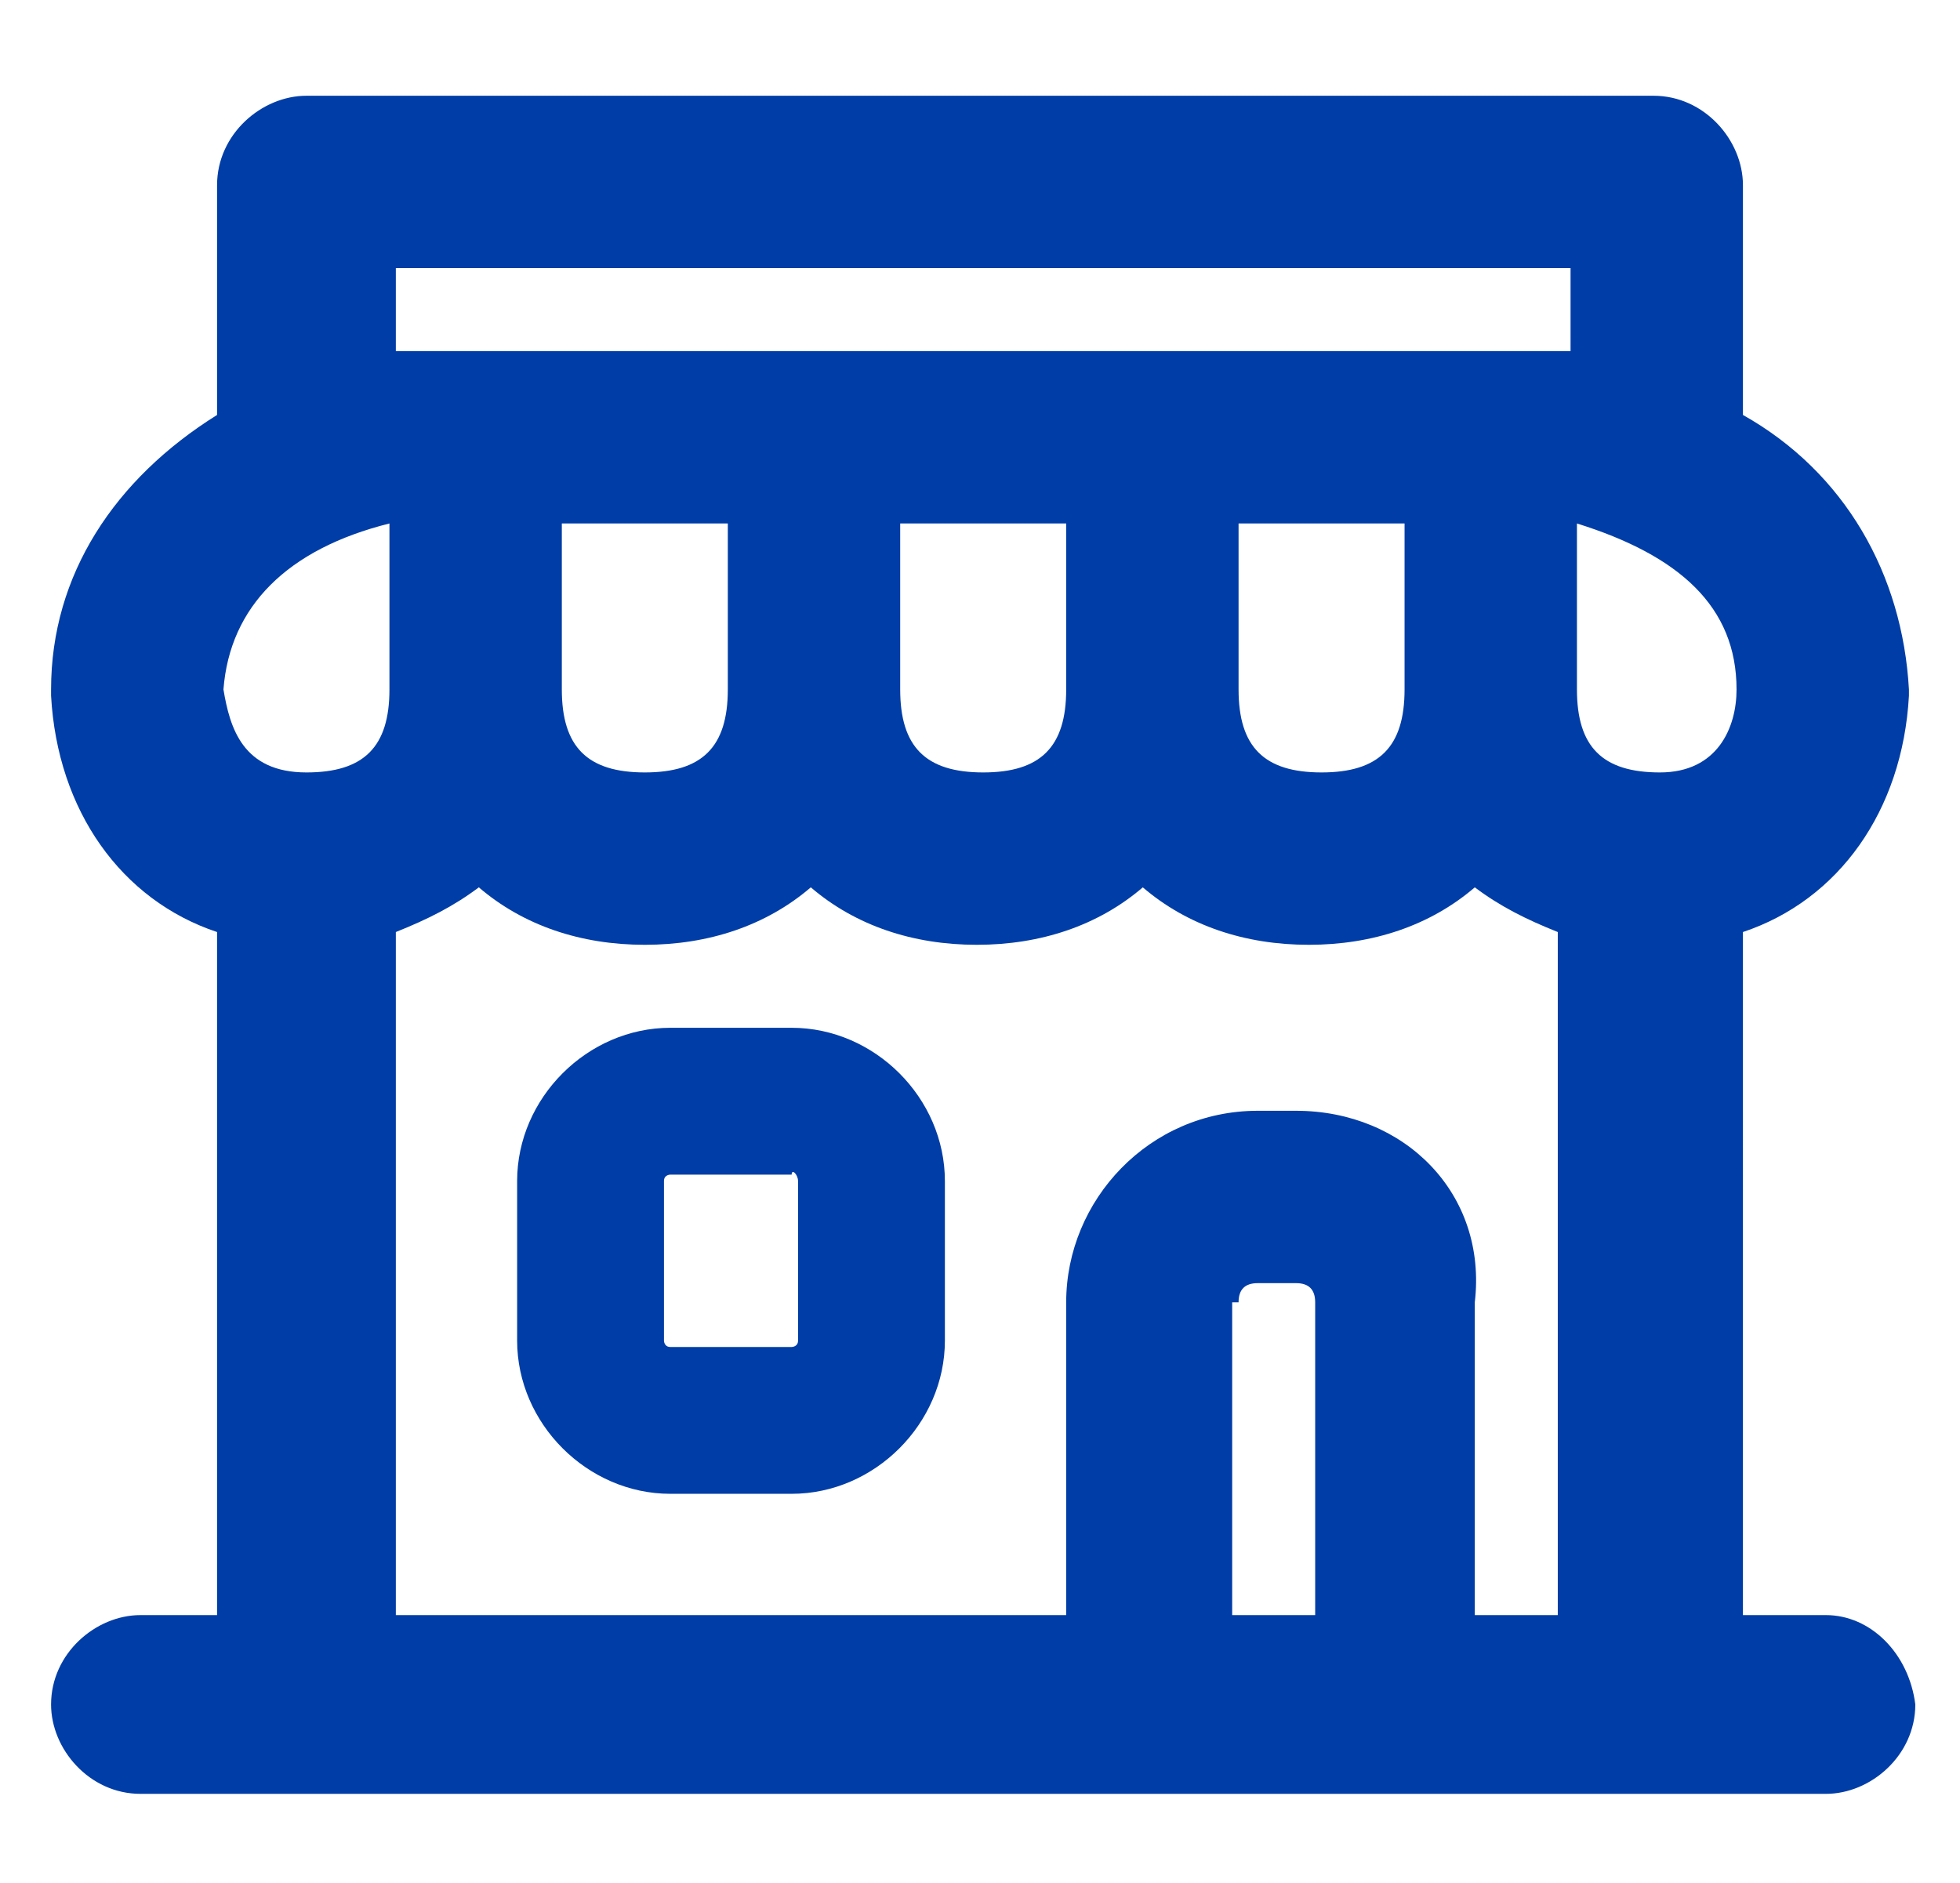
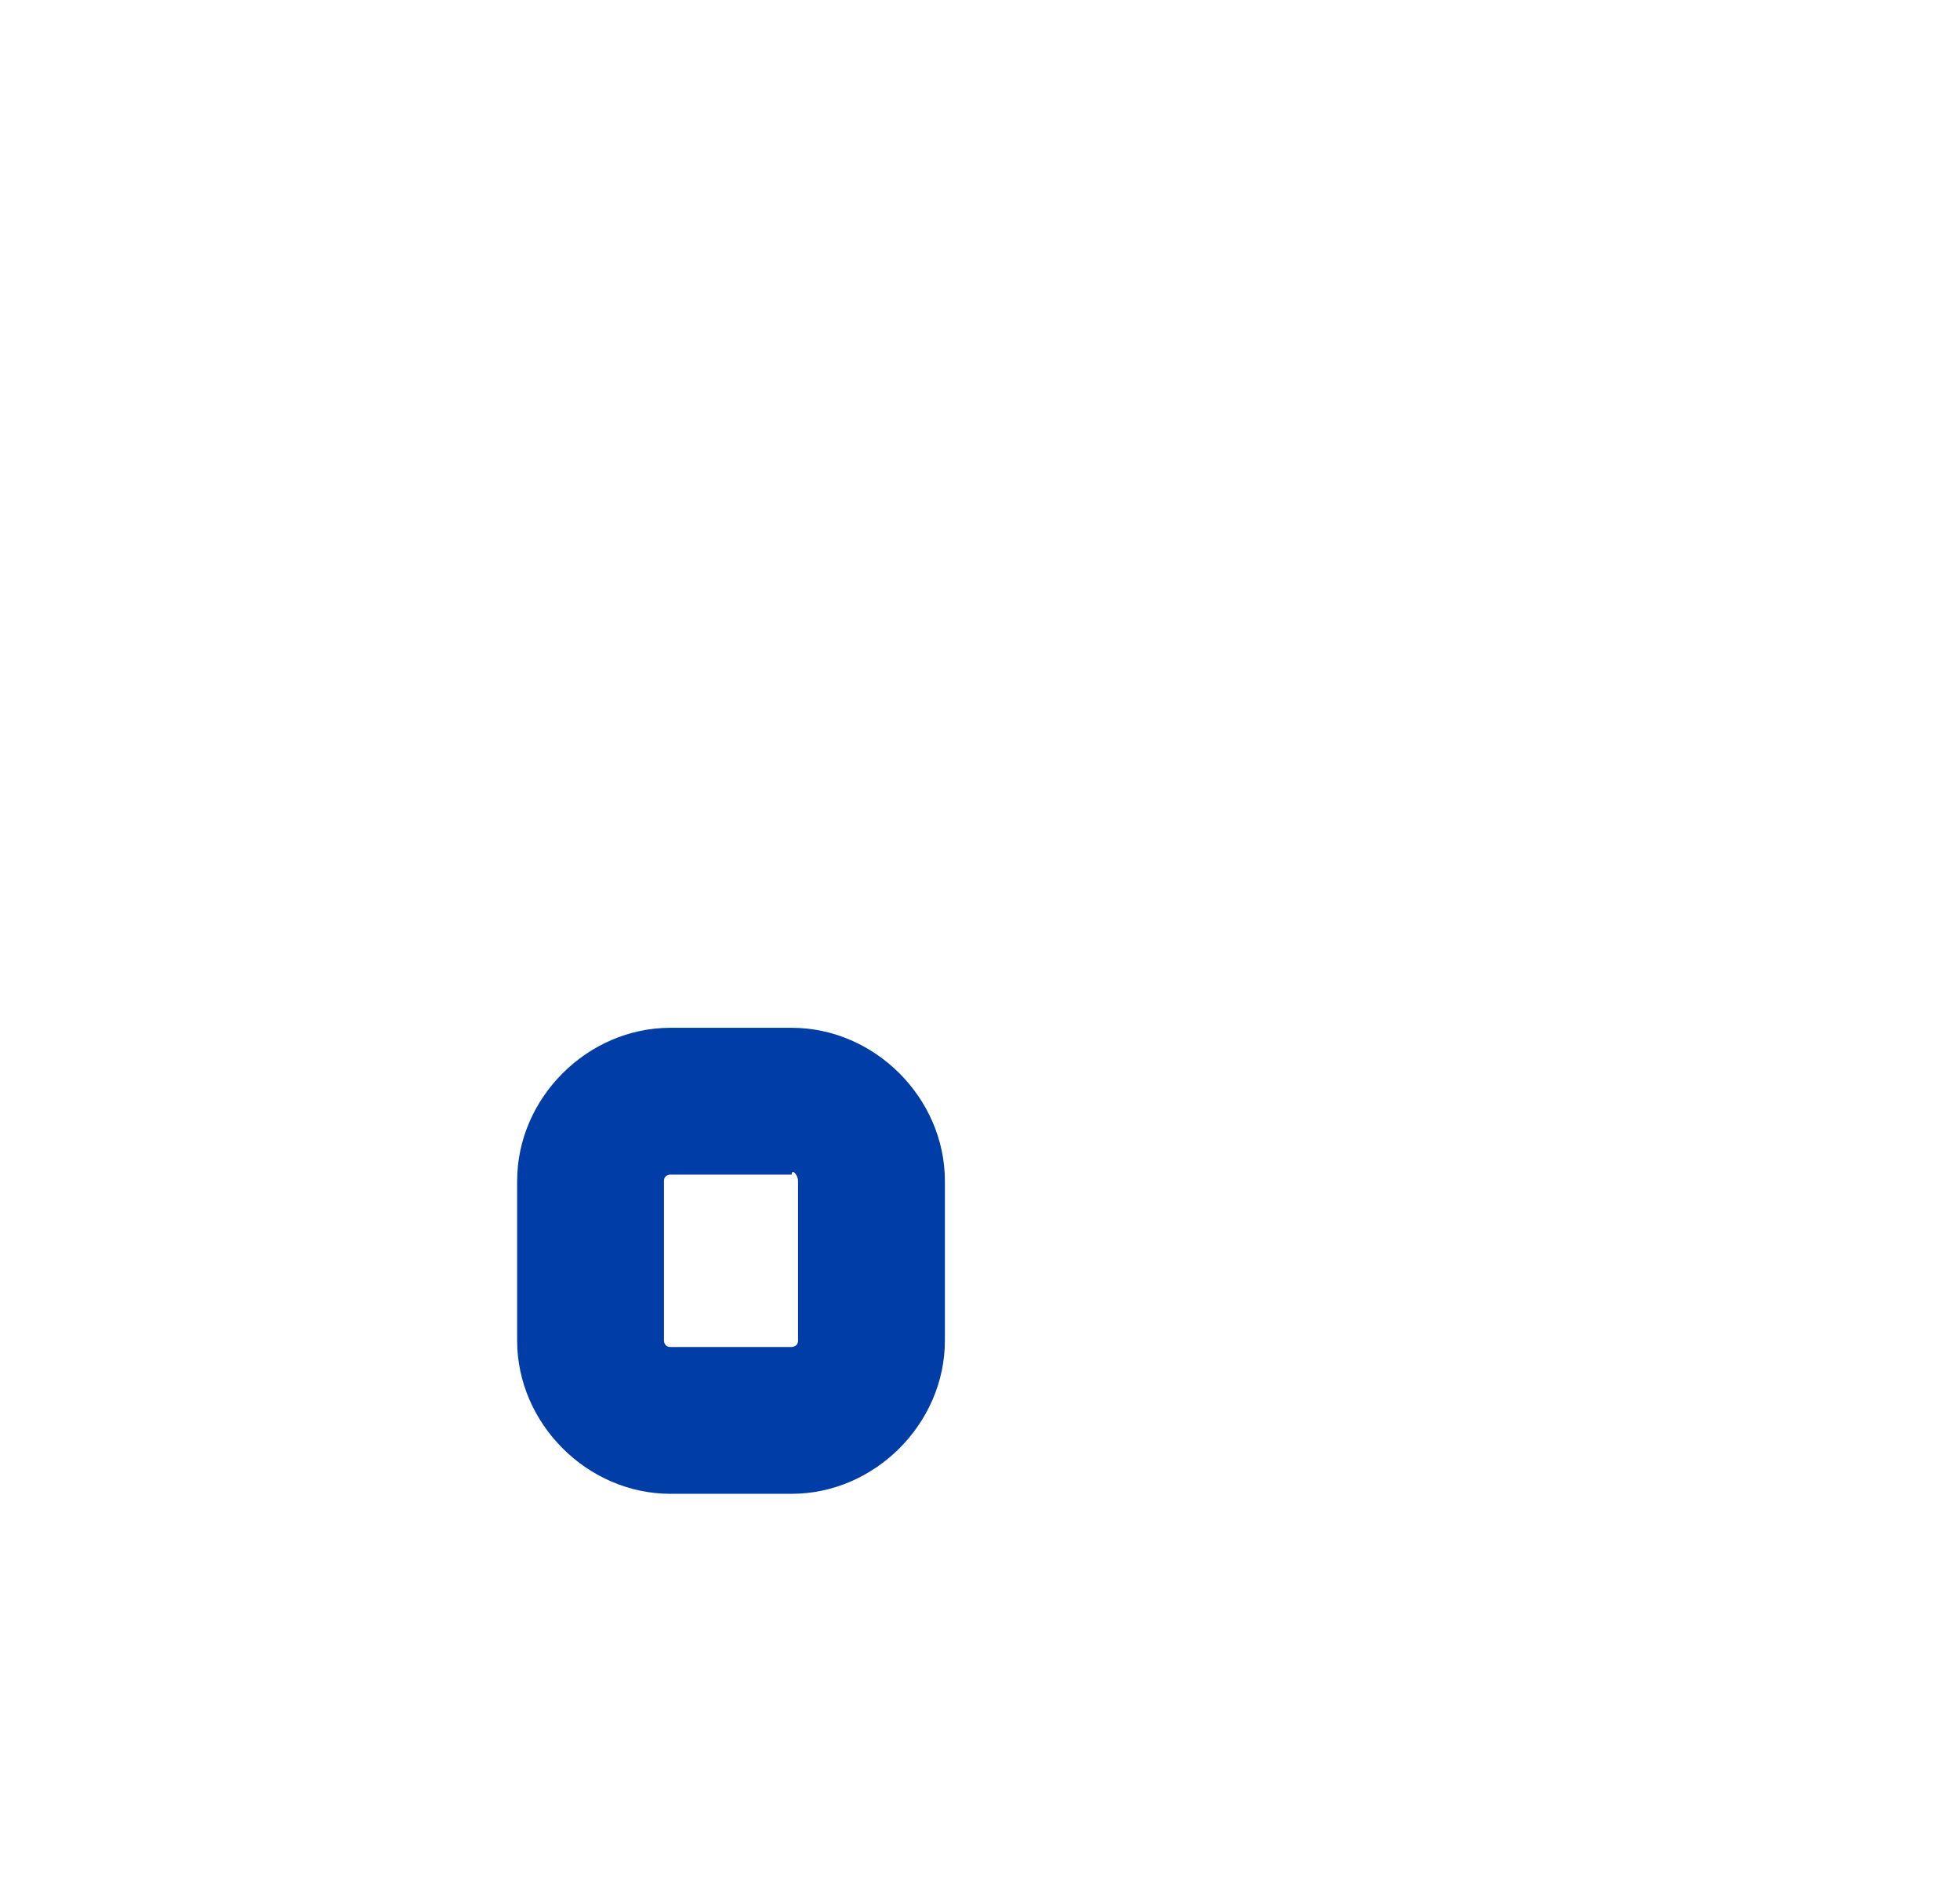
<svg xmlns="http://www.w3.org/2000/svg" version="1.1" id="Livello_1" x="0px" y="0px" viewBox="0 0 30.7 29.5" style="enable-background:new 0 0 30.7 29.5;" xml:space="preserve">
  <style type="text/css">
	.st0{fill:#003da6;}
</style>
  <title>profilo</title>
  <g>
-     <path class="st0" d="M28.6,25.3h-1.3V14.6c1.5-0.5,2.5-1.9,2.6-3.7l0-0.1c-0.1-1.8-1-3.4-2.6-4.3l0-3.6c0-0.7-0.6-1.4-1.4-1.4H4.8   c-0.7,0-1.4,0.6-1.4,1.4v3.6c-1.6,1-2.6,2.5-2.6,4.3l0,0.1c0.1,1.8,1.1,3.2,2.6,3.7v10.7H2.2c-0.7,0-1.4,0.6-1.4,1.4   c0,0.7,0.6,1.4,1.4,1.4h26.4c0.7,0,1.4-0.6,1.4-1.4C29.9,25.9,29.3,25.3,28.6,25.3z M19.4,20.4c0-0.2,0.1-0.3,0.3-0.3h0.6   c0.2,0,0.3,0.1,0.3,0.3v4.9h-1.3V20.4z M6.2,5.5V4.2h18.4v1.3H6.2z M27.2,10.8c0,0.6-0.3,1.3-1.2,1.3h0c-0.9,0-1.3-0.4-1.3-1.3V8.2   C26.3,8.7,27.2,9.5,27.2,10.8z M20.3,17.4h-0.6c-1.7,0-3,1.4-3,3v4.9H6.2l0-10.7c0.5-0.2,0.9-0.4,1.3-0.7c0.7,0.6,1.6,0.9,2.6,0.9   c1,0,1.9-0.3,2.6-0.9c0.7,0.6,1.6,0.9,2.6,0.9c1,0,1.9-0.3,2.6-0.9c0.7,0.6,1.6,0.9,2.6,0.9s1.9-0.3,2.6-0.9   c0.4,0.3,0.8,0.5,1.3,0.7v10.7h-1.3v-4.9C23.3,18.7,22,17.4,20.3,17.4z M19.4,10.8V8.2l2.6,0l0,2.6c0,0.9-0.4,1.3-1.3,1.3   S19.4,11.7,19.4,10.8z M16.7,10.8c0,0.9-0.4,1.3-1.3,1.3c-0.9,0-1.3-0.4-1.3-1.3V8.2l2.6,0V10.8z M8.8,10.8V8.2l2.6,0v2.6   c0,0.9-0.4,1.3-1.3,1.3C9.2,12.1,8.8,11.7,8.8,10.8z M6.1,8.2v2.6c0,0.9-0.4,1.3-1.3,1.3c-1,0-1.2-0.7-1.3-1.3   C3.6,9.5,4.5,8.6,6.1,8.2z" />
    <path class="st0" d="M12.4,16.1h-1.9c-1.3,0-2.4,1.1-2.4,2.4v2.5c0,1.3,1.1,2.4,2.4,2.4h1.9c1.3,0,2.4-1.1,2.4-2.4v-2.5   C14.8,17.2,13.7,16.1,12.4,16.1z M12.5,18.5v2.5c0,0.1-0.1,0.1-0.1,0.1h-1.9c-0.1,0-0.1-0.1-0.1-0.1v-2.5c0-0.1,0.1-0.1,0.1-0.1   h1.9C12.4,18.3,12.5,18.4,12.5,18.5z" />
  </g>
</svg>